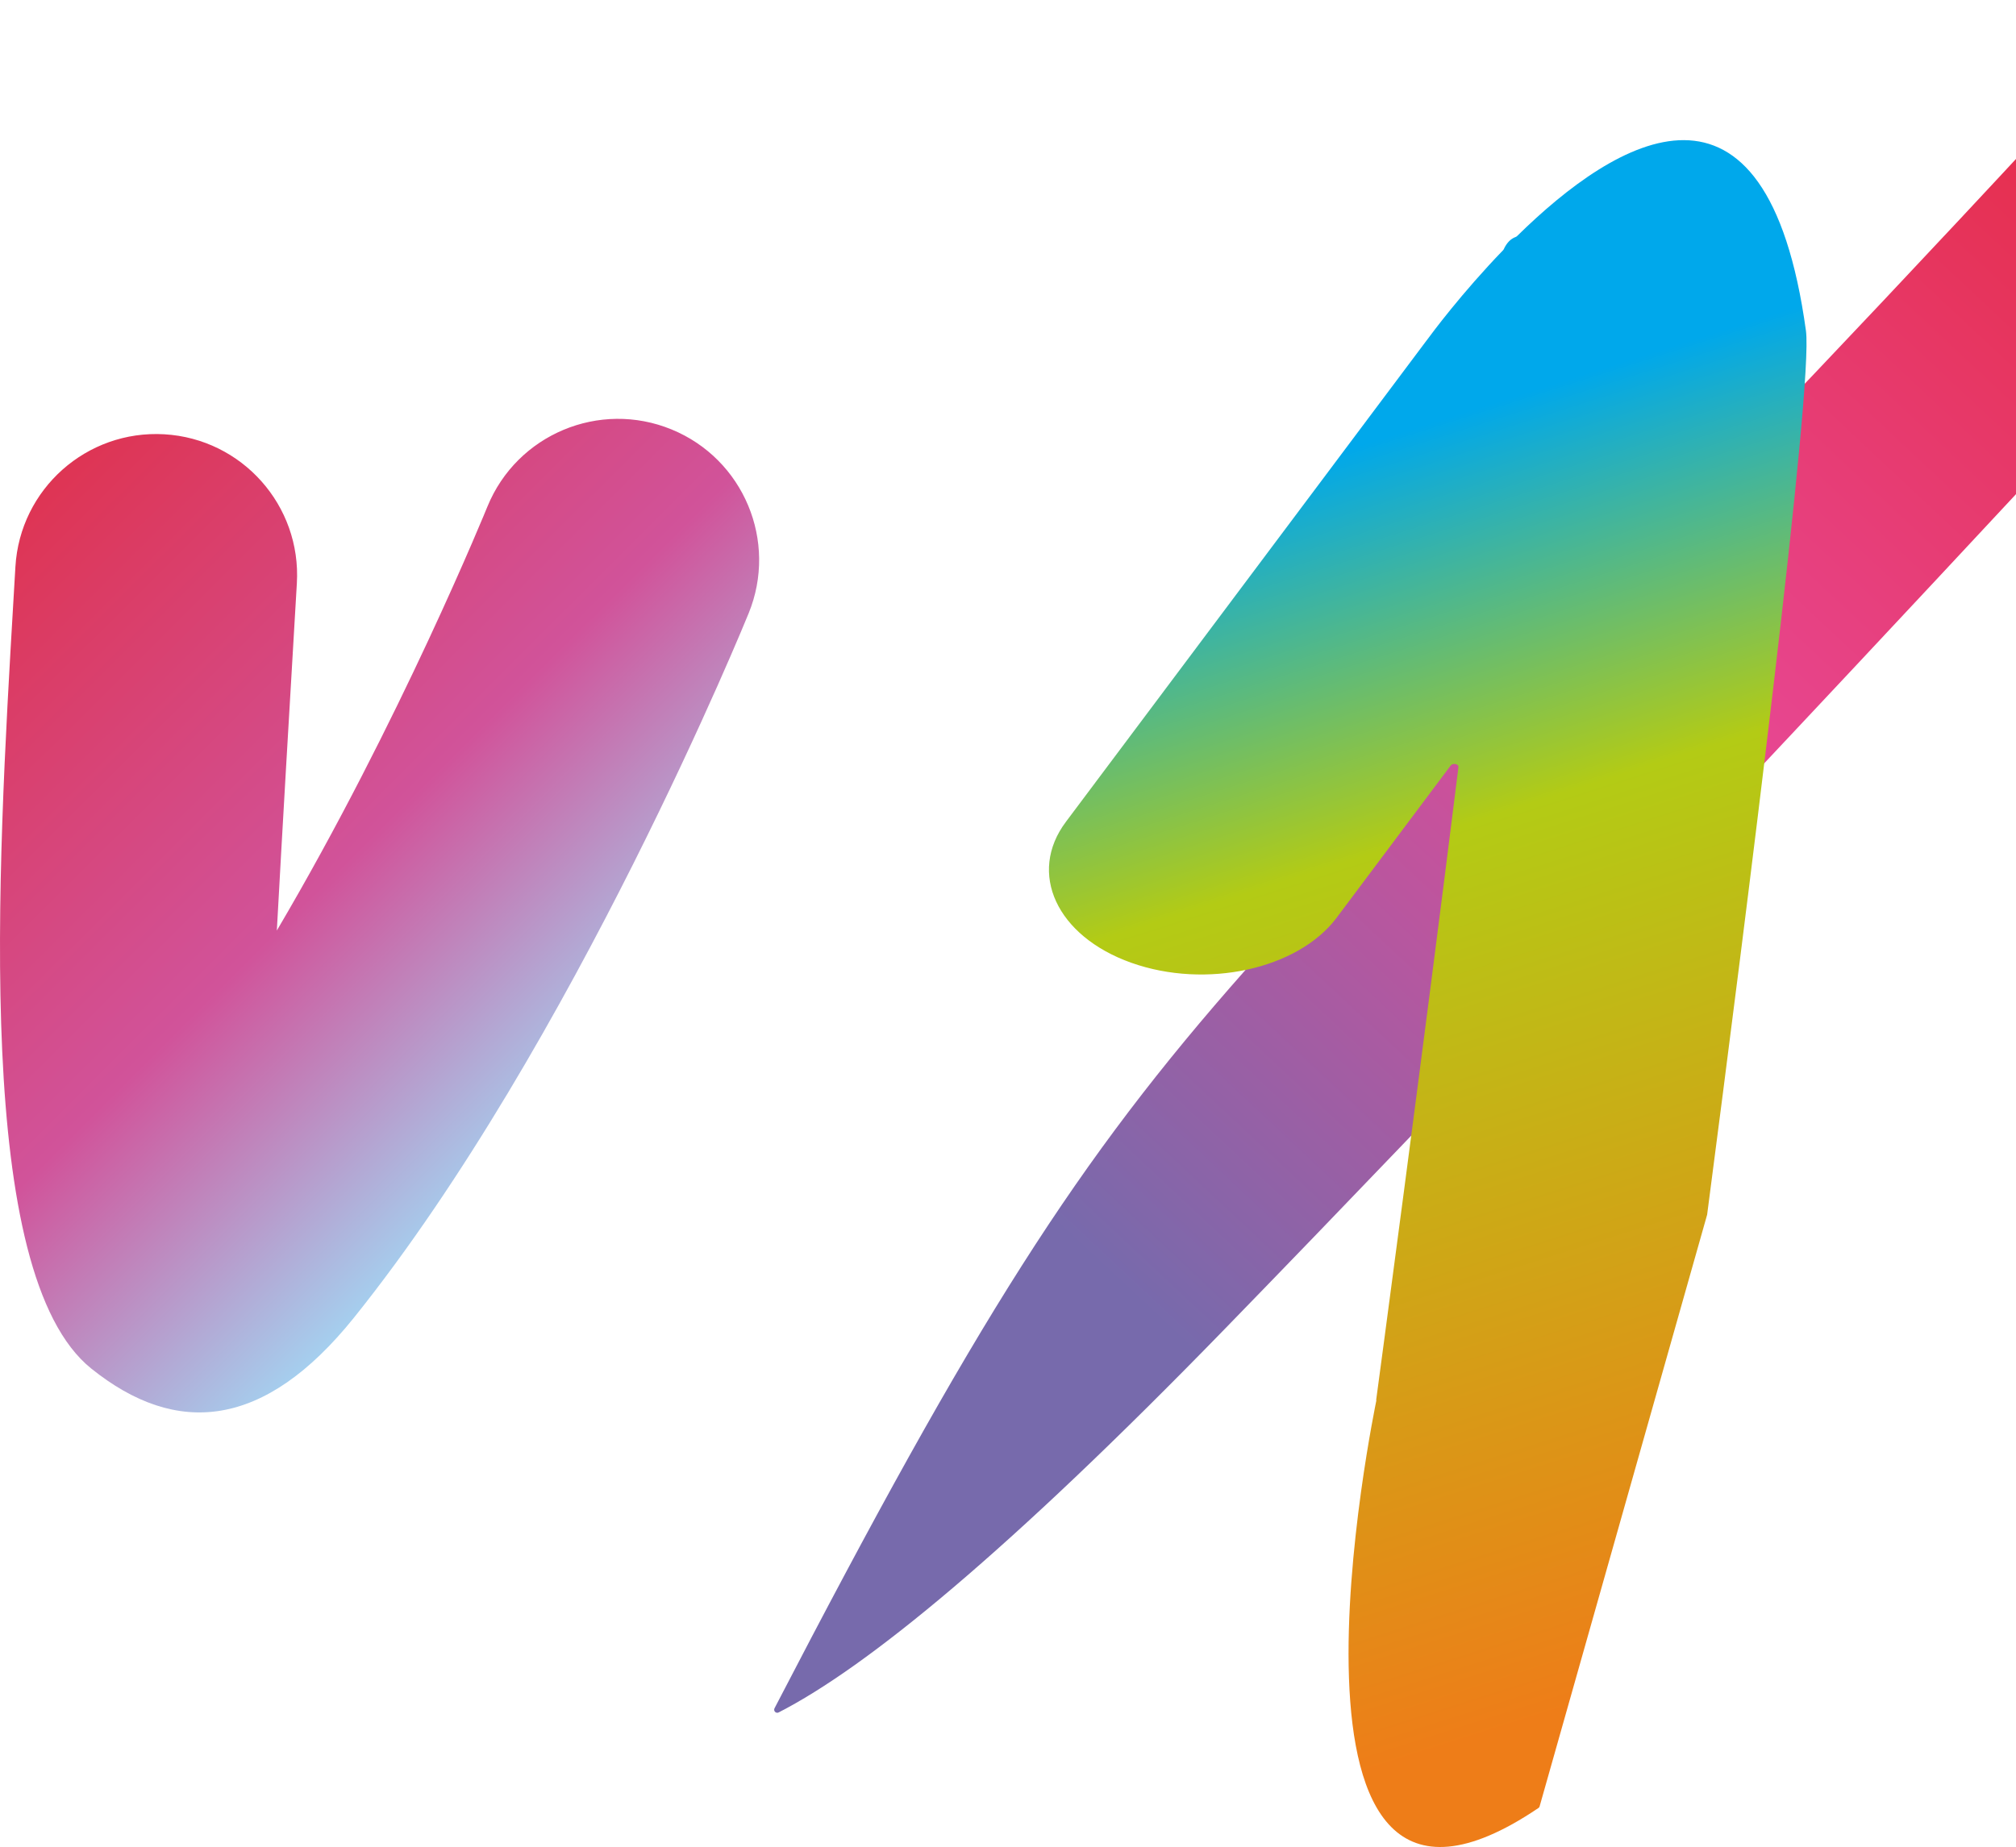
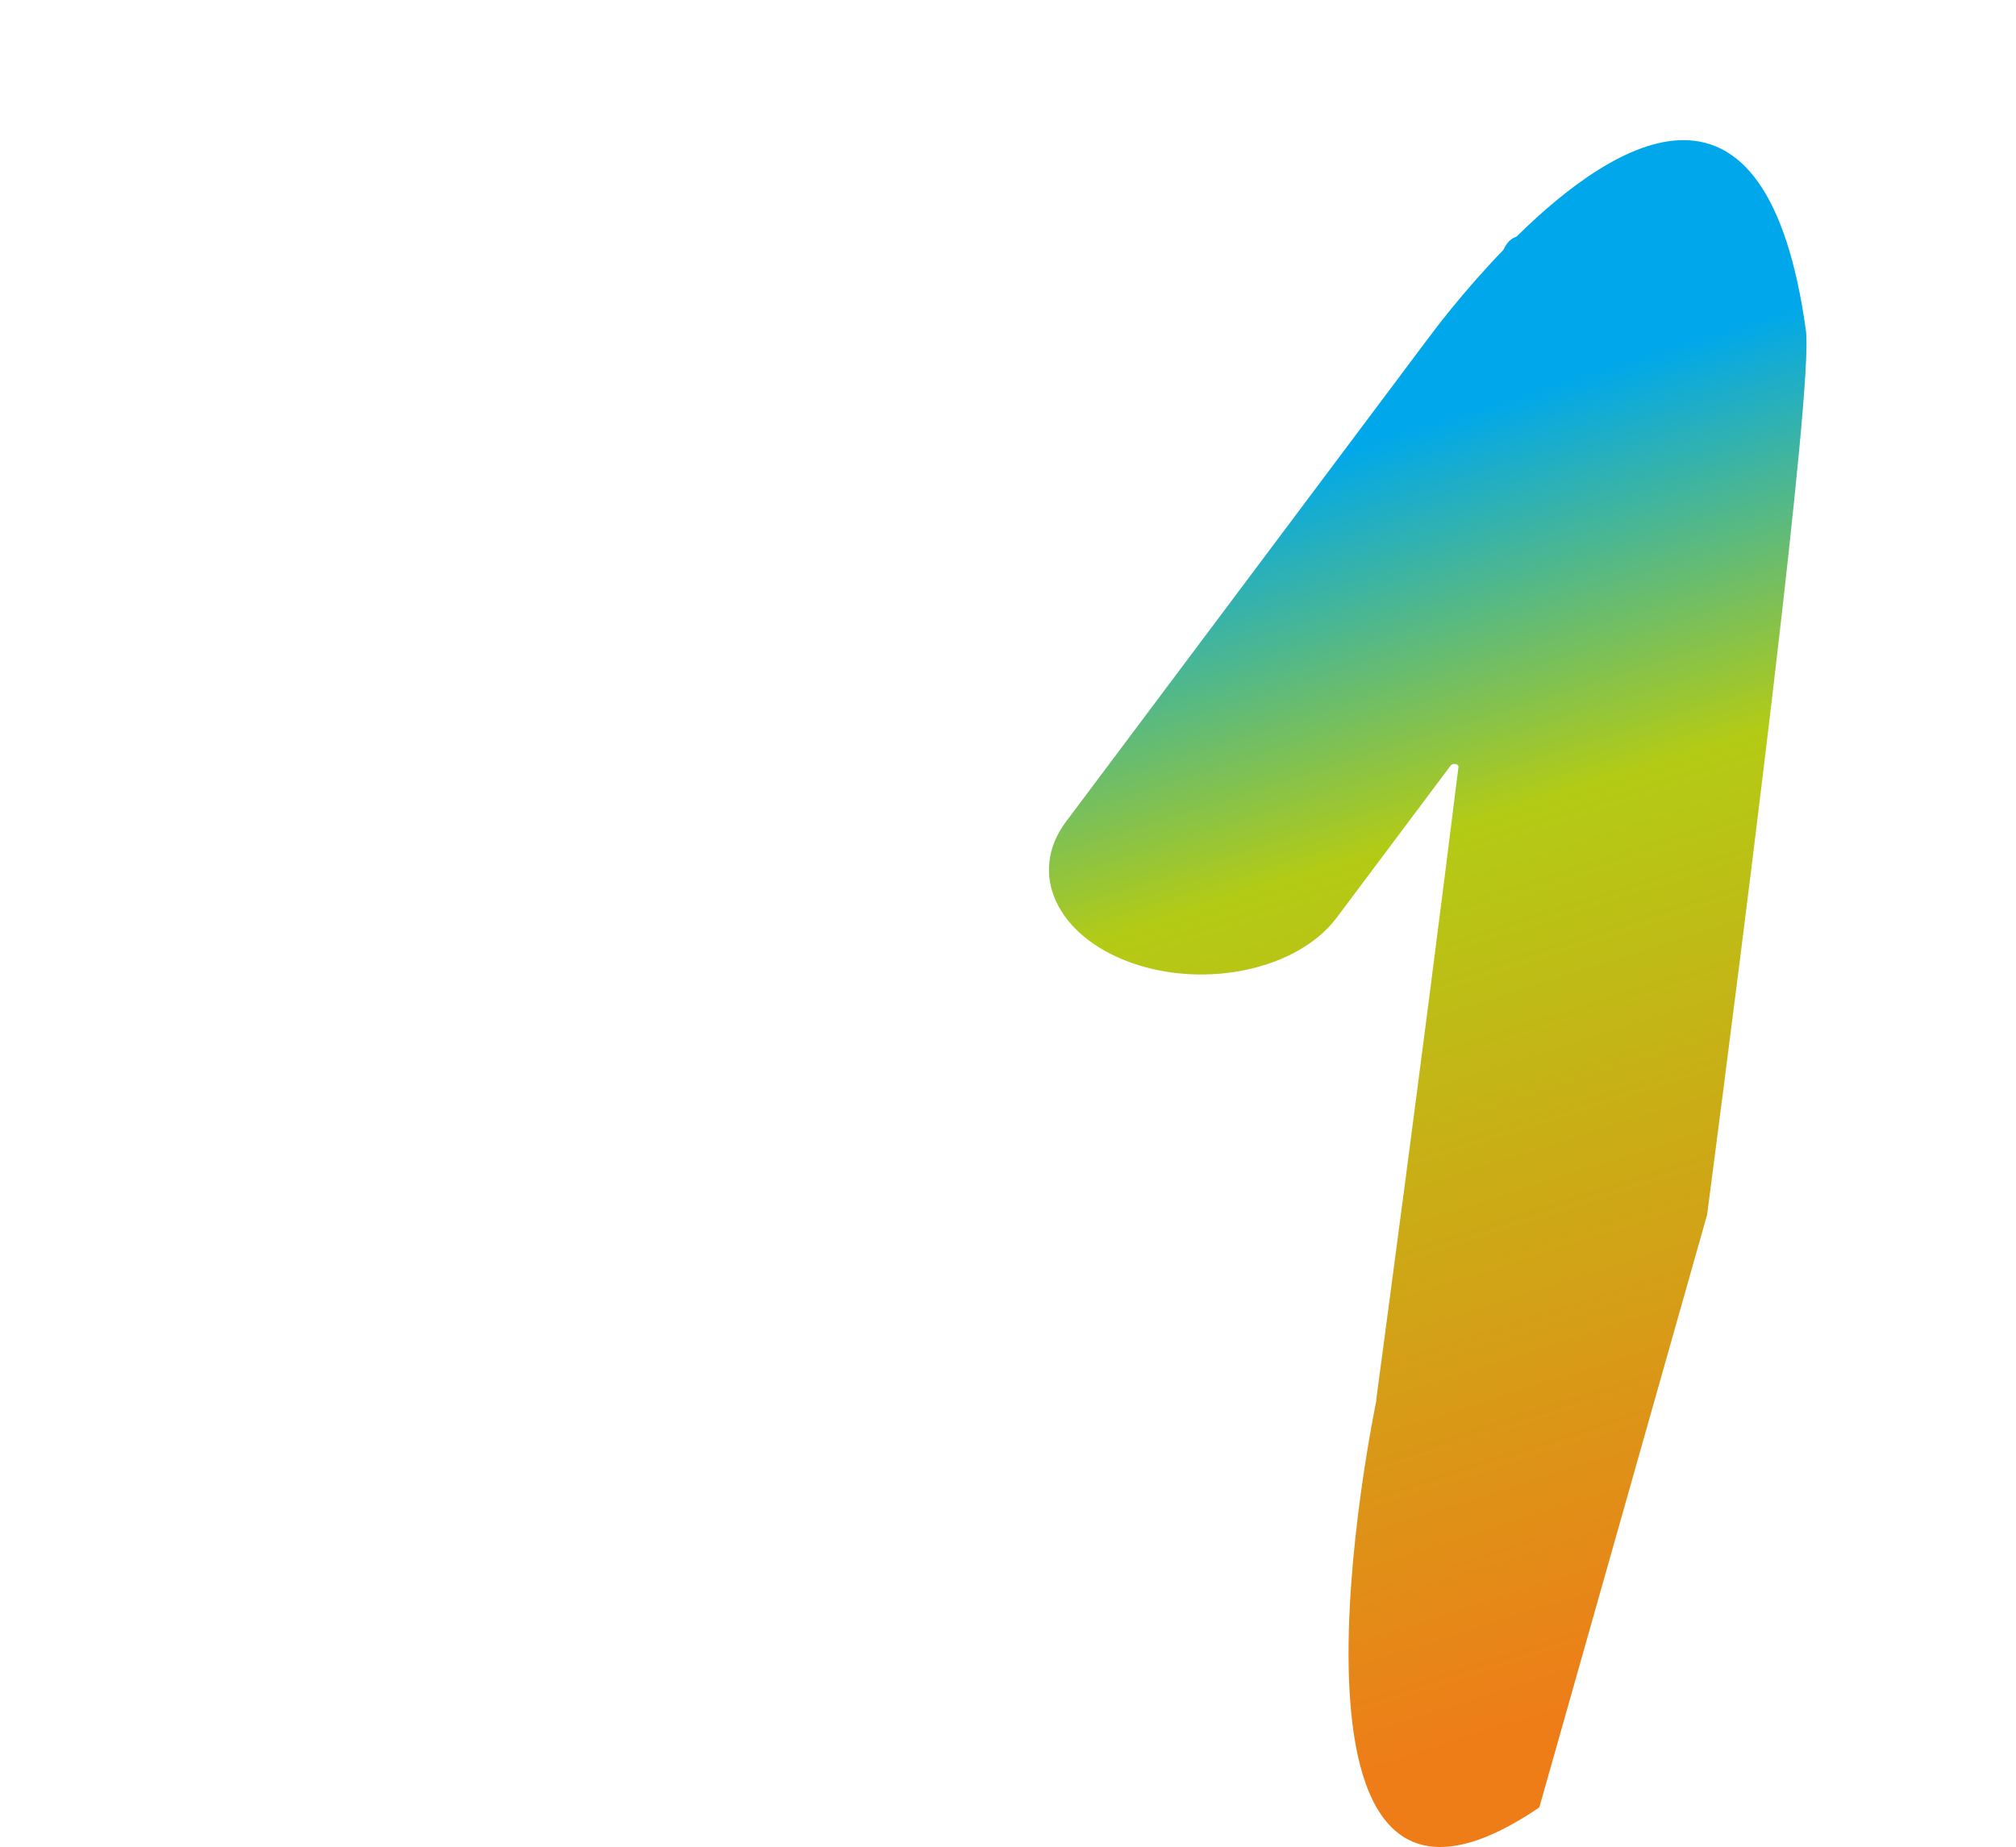
<svg xmlns="http://www.w3.org/2000/svg" width="1280" height="1173" viewBox="0 0 1280 1173" fill="none">
-   <path d="M1350.79 24.375C1377.98 -5.168 1423.74 -7.063 1453.02 20.142C1482.29 47.347 1483.98 93.35 1456.8 122.894C1455.7 124.085 1078.16 534.973 777.363 844.267C639.604 985.917 550.37 1058.82 494.374 1087.53C493.599 1087.93 492.696 1087.78 492.091 1087.15C491.488 1086.53 491.362 1085.62 491.775 1084.85C747.406 591.93 746.719 681.493 1350.79 24.375Z" fill="url(#paint0_linear_0_1)" />
  <path d="M848.574 582.947C824.028 615.557 765.686 628.31 718.263 611.431C670.84 594.552 652.294 554.434 676.841 521.823L905.8 216.18H905.821C908.941 211.907 928.059 186.105 954.41 158.825C954.553 158.677 954.649 158.539 954.726 158.37C956.646 154.172 959.196 151.645 962.253 150.532C962.636 150.393 962.922 150.218 963.17 149.974C1026.29 87.872 1121.73 29.464 1146.63 210.027C1151.43 244.893 1108.8 581.014 1083.9 771.365C1083.9 771.429 1083.87 771.484 1083.86 771.547L977.502 1147.29C977.396 1147.67 977.163 1147.98 976.764 1148.24C793.388 1272.15 873.705 890.729 873.89 889.323L873.762 889.078C873.905 888.021 902.92 672.893 926.01 487.108C926.117 486.246 925.342 485.471 924.133 485.232C922.923 484.992 921.667 485.365 921.091 486.134L848.573 582.94L848.574 582.947Z" fill="url(#paint1_linear_0_1)" />
-   <path d="M9.784 359.936C12.677 310.578 55.025 272.912 104.371 275.805C153.717 278.699 191.376 321.056 188.483 370.415C188.121 376.59 187.75 382.897 187.371 389.32C183.672 452.084 179.242 527.24 175.77 590.962C253.963 458.372 309.289 322.173 309.507 321.64C328.273 275.852 380.595 253.949 426.373 272.72C472.151 291.49 494.048 343.825 475.282 389.614C474.959 390.404 364.242 663.073 224.714 836.847C167.907 907.597 112.13 912.666 57.934 869.13C-16.692 809.182 -1.737 555.454 8.673 378.842C9.052 372.42 9.424 366.112 9.784 359.936Z" fill="url(#paint2_linear_0_1)" />
  <defs>
    <linearGradient id="paint0_linear_0_1" x1="1485.74" y1="-21.7" x2="706.465" y2="811.116" gradientUnits="userSpaceOnUse">
      <stop stop-color="#E62229" />
      <stop offset="0.56" stop-color="#E74895" />
      <stop offset="1" stop-color="#776AAC" />
    </linearGradient>
    <linearGradient id="paint1_linear_0_1" x1="751.368" y1="318.364" x2="995.492" y2="1086.19" gradientUnits="userSpaceOnUse">
      <stop stop-color="#00A8EB" />
      <stop offset="0.31" stop-color="#B3CB15" />
      <stop offset="1" stop-color="#EE7D18" />
    </linearGradient>
    <linearGradient id="paint2_linear_0_1" x1="-116.415" y1="195.151" x2="388.851" y2="701.867" gradientUnits="userSpaceOnUse">
      <stop stop-color="#E62229" />
      <stop offset="0.68" stop-color="#D1539A" />
      <stop offset="1" stop-color="#A1DAF6" />
    </linearGradient>
  </defs>
</svg>